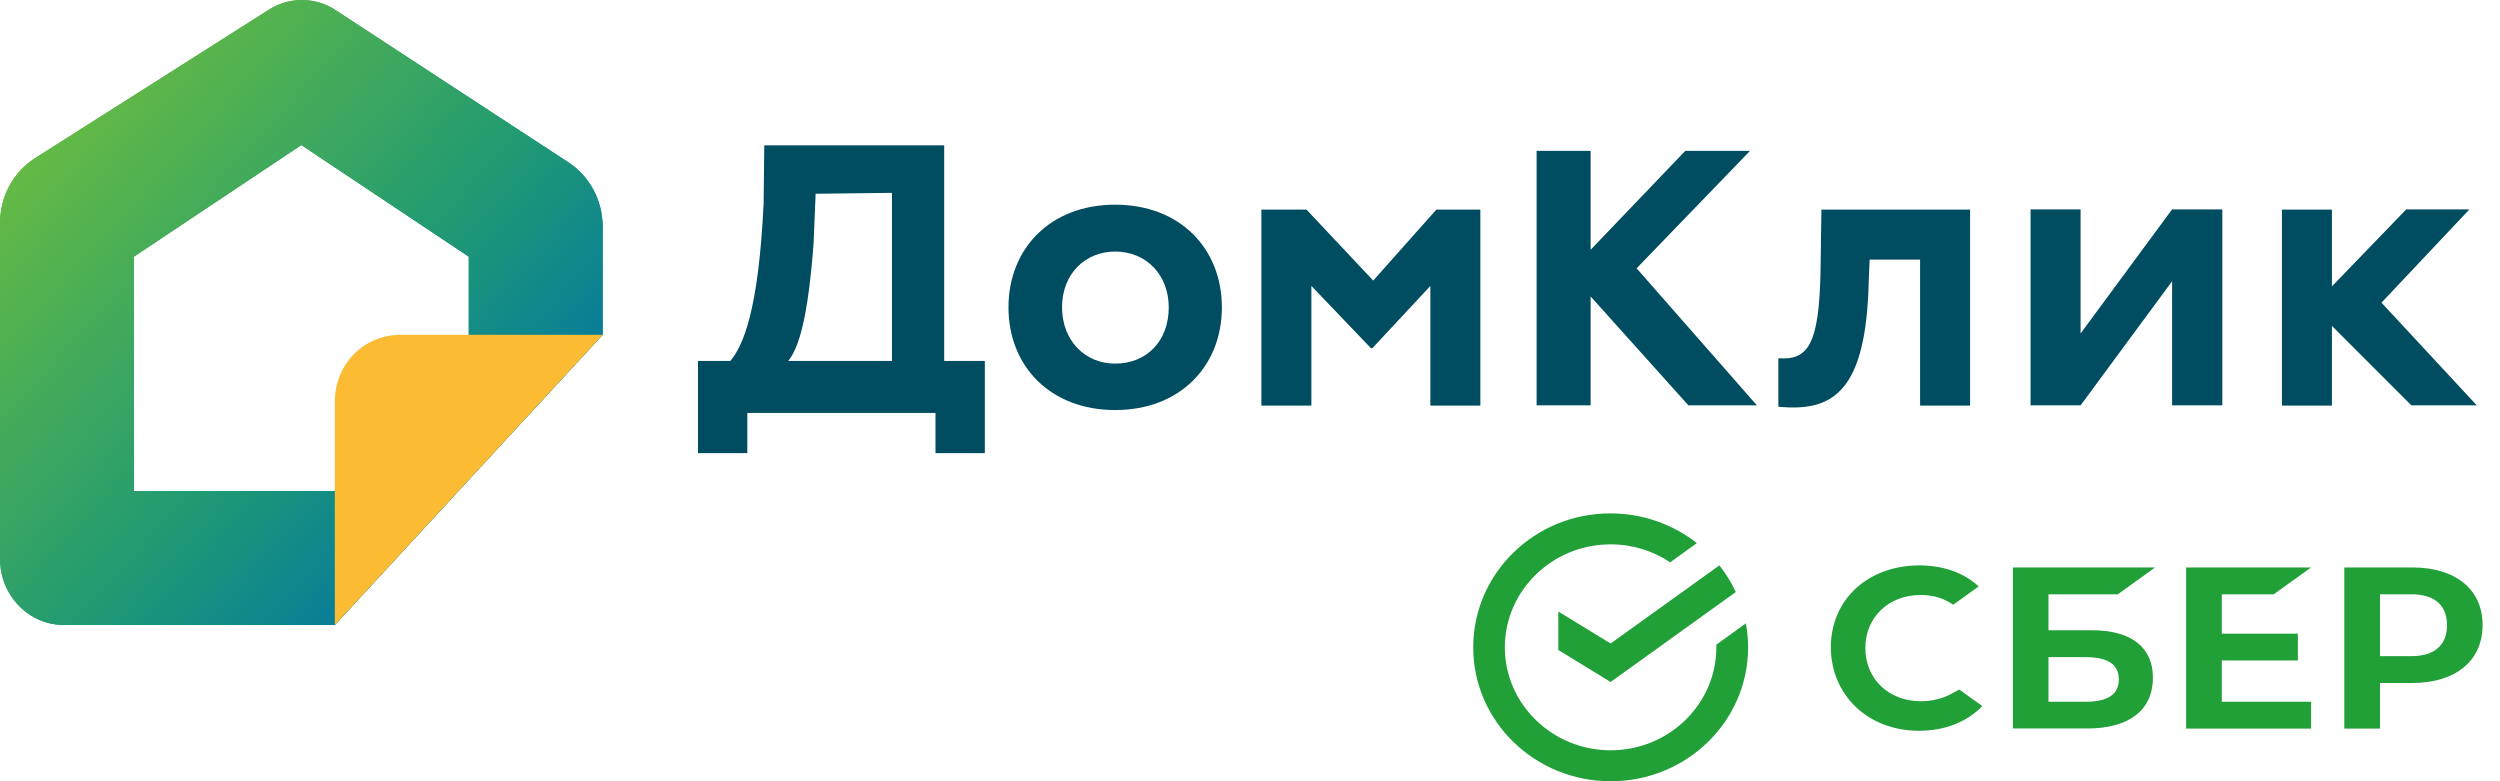
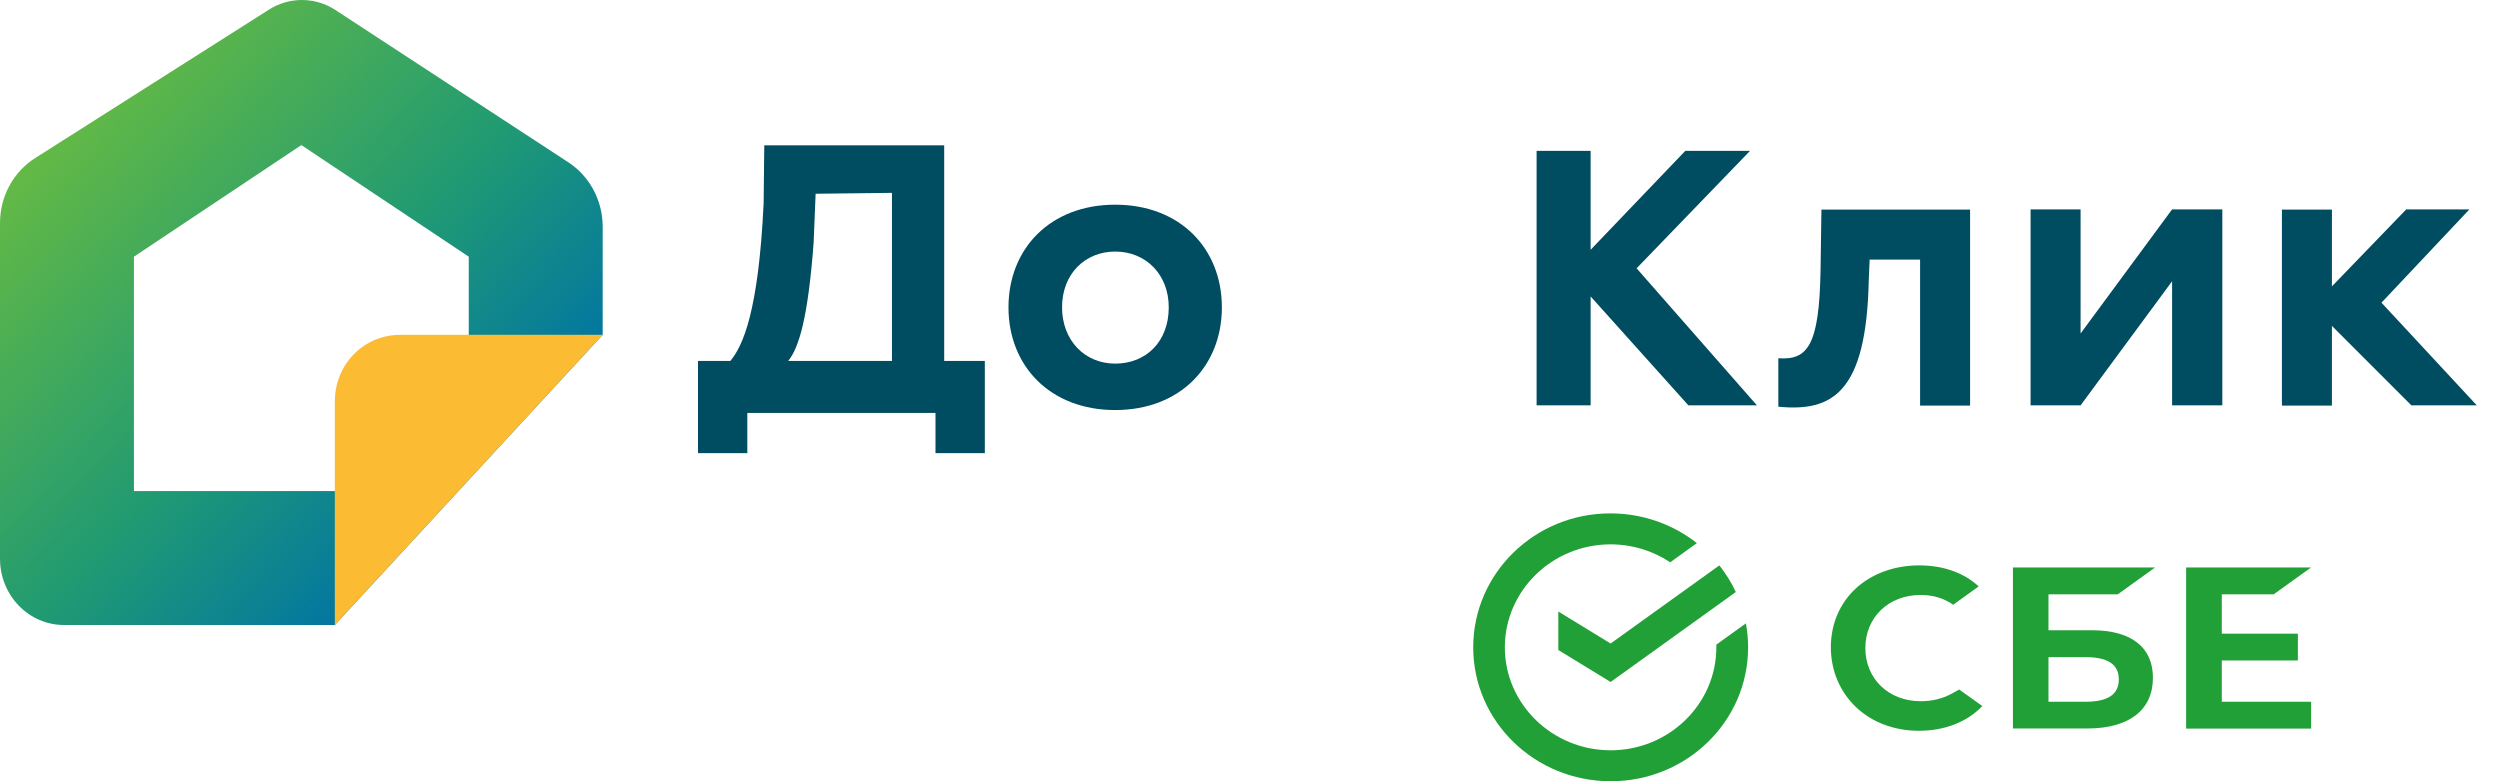
<svg xmlns="http://www.w3.org/2000/svg" viewBox="0 0 112 35" fill="none">
  <path d="M15 28H2.87C1.28 28 0 26.671 0 25.028V9.993C0 8.796 0.6 7.691 1.59 7.072L12.07 0.418C12.96 -0.139 14.09 -0.139 14.98 0.418L25.42 7.244C26.4 7.863 27 8.968 27 10.155V15L15 28ZM6 22H16.09L21 16V11.5L13.5 6.5L6 11.5V22Z" fill="url(#paint0_linear)" />
-   <path d="M15 28H2.87C1.28 28 0 26.671 0 25.028V9.993C0 8.796 0.6 7.691 1.59 7.072L12.07 0.418C12.96 -0.139 14.09 -0.139 14.98 0.418L25.42 7.244C26.4 7.863 27 8.968 27 10.155V15L15 28ZM6 22H16.09L21 16V11.5L13.5 6.5L6 11.5V22Z" fill="url(#paint1_linear)" />
  <path d="M15 28V18C15 16.303 16.31 15 17.93 15H27L15 28Z" fill="#FBBC33" />
  <path d="M31.28 16.17H32.72C33.28 15.5 33.98 13.96 34.21 9.12L34.24 6.51H42.3V16.17H44.12V20.3H41.91V18.5H33.48V20.3H31.27V16.17H31.28ZM35.31 16.17H39.96V8.64L36.54 8.68L36.45 10.88C36.2 14.24 35.79 15.59 35.31 16.17Z" fill="#004C60" />
  <path d="M49.96 9.17C52.87 9.17 54.74 11.14 54.74 13.77C54.74 16.4 52.87 18.37 49.96 18.37C47.05 18.37 45.18 16.4 45.18 13.77C45.18 11.14 47.05 9.17 49.96 9.17ZM49.96 16.29C51.35 16.29 52.36 15.3 52.36 13.77C52.36 12.29 51.33 11.27 49.96 11.27C48.63 11.27 47.58 12.25 47.58 13.77C47.58 15.24 48.59 16.29 49.96 16.29Z" fill="#004C60" />
-   <path d="M56.5 9.39H58.53L61.52 12.57L64.35 9.39H66.32V18.17H64.08V12.81L61.48 15.6H61.42L58.75 12.81V18.17H56.51V9.39H56.5Z" fill="#004C60" />
  <path d="M102.23 9.39H104.47V18.17H102.23V9.39ZM106.69 13.56L110.96 18.16H108.03L103.6 13.73L107.8 9.38H110.63L106.69 13.56Z" fill="#004C60" />
  <path d="M86.02 11.63H83.76L83.72 12.58C83.61 17.58 82.1 18.46 79.67 18.22V16.05C80.97 16.14 81.5 15.51 81.56 12.14L81.6 9.39H88.26V18.17H86.02V11.63Z" fill="#004C60" />
  <path d="M90.97 18.16V9.38H93.21V14.94L97.31 9.38H99.56V18.16H97.31V12.6L93.21 18.16H90.97Z" fill="#004C60" />
  <path d="M68.84 6.76H71.26V11.19L75.5 6.76H78.4L73.32 12.02L78.71 18.16H75.64L71.26 13.28V18.16H68.84V6.76Z" fill="#004C60" />
-   <path d="M101.862 26.625L103.537 25.421H97.939V32.642H103.537V31.438H99.537V29.588H102.945V28.389H99.537V26.625H101.862Z" fill="#21A038" />
+   <path d="M101.862 26.625L103.537 25.421H97.939V32.642H103.537V31.438H99.537V29.588H102.945V28.389H99.537V26.625Z" fill="#21A038" />
  <path d="M93.716 28.235H91.772V26.625H94.876L96.551 25.421H90.179V32.636H93.511C95.385 32.636 96.451 31.809 96.451 30.364C96.451 28.994 95.479 28.235 93.716 28.235ZM93.435 31.438H91.772V29.44H93.435C94.448 29.44 94.923 29.776 94.923 30.439C94.923 31.118 94.419 31.438 93.435 31.438Z" fill="#21A038" />
-   <path d="M108.07 25.421H105.024V32.642H106.623V30.598H108.07C110.014 30.598 111.22 29.599 111.22 28.007C111.226 26.414 110.014 25.421 108.07 25.421ZM108.04 29.394H106.623V26.625H108.04C109.065 26.625 109.627 27.116 109.627 28.007C109.627 28.903 109.059 29.394 108.04 29.394Z" fill="#21A038" />
  <path d="M87.433 31.078C87.023 31.301 86.549 31.415 86.051 31.415C84.61 31.415 83.568 30.41 83.568 29.034C83.568 27.653 84.61 26.654 86.051 26.654C86.596 26.654 87.087 26.802 87.503 27.093L88.645 26.271L88.569 26.203C87.901 25.626 87.005 25.329 85.981 25.329C84.874 25.329 83.867 25.695 83.146 26.357C82.42 27.025 82.022 27.961 82.022 28.994C82.022 30.033 82.42 30.981 83.141 31.672C83.861 32.362 84.868 32.739 85.969 32.739C87.123 32.739 88.124 32.345 88.809 31.632C88.282 31.255 87.773 30.89 87.773 30.89L87.433 31.078Z" fill="#21A038" />
  <path d="M66 29C66 32.317 68.758 35 72.16 35C75.563 35 78.315 32.317 78.315 29C78.315 28.635 78.28 28.269 78.216 27.927L76.892 28.88C76.892 28.92 76.892 28.96 76.892 29C76.892 31.546 74.766 33.613 72.155 33.613C69.543 33.613 67.417 31.54 67.417 29C67.417 26.46 69.543 24.387 72.155 24.387C73.144 24.387 74.064 24.684 74.825 25.192L76.02 24.33C74.96 23.502 73.619 23 72.149 23C68.758 22.994 66 25.683 66 29Z" fill="#21A038" />
  <path d="M77.027 25.329C77.32 25.7 77.566 26.094 77.765 26.522L72.155 30.553L69.812 29.12V27.396L72.155 28.829L77.027 25.329Z" fill="#21A038" />
  <defs>
    <linearGradient id="paint0_linear" x1="0.602" y1="5.499" x2="19.575" y2="23.437" gradientUnits="userSpaceOnUse">
      <stop stop-color="#6BBD3F" />
      <stop offset="0.62" stop-color="#209A73" />
      <stop offset="1" stop-color="#0276A2" />
    </linearGradient>
    <linearGradient id="paint1_linear" x1="0.602" y1="5.499" x2="21.413" y2="24.4" gradientUnits="userSpaceOnUse">
      <stop stop-color="#6BBD3F" />
      <stop offset="0.62" stop-color="#209A73" />
      <stop offset="1" stop-color="#0276A2" />
    </linearGradient>
  </defs>
</svg>